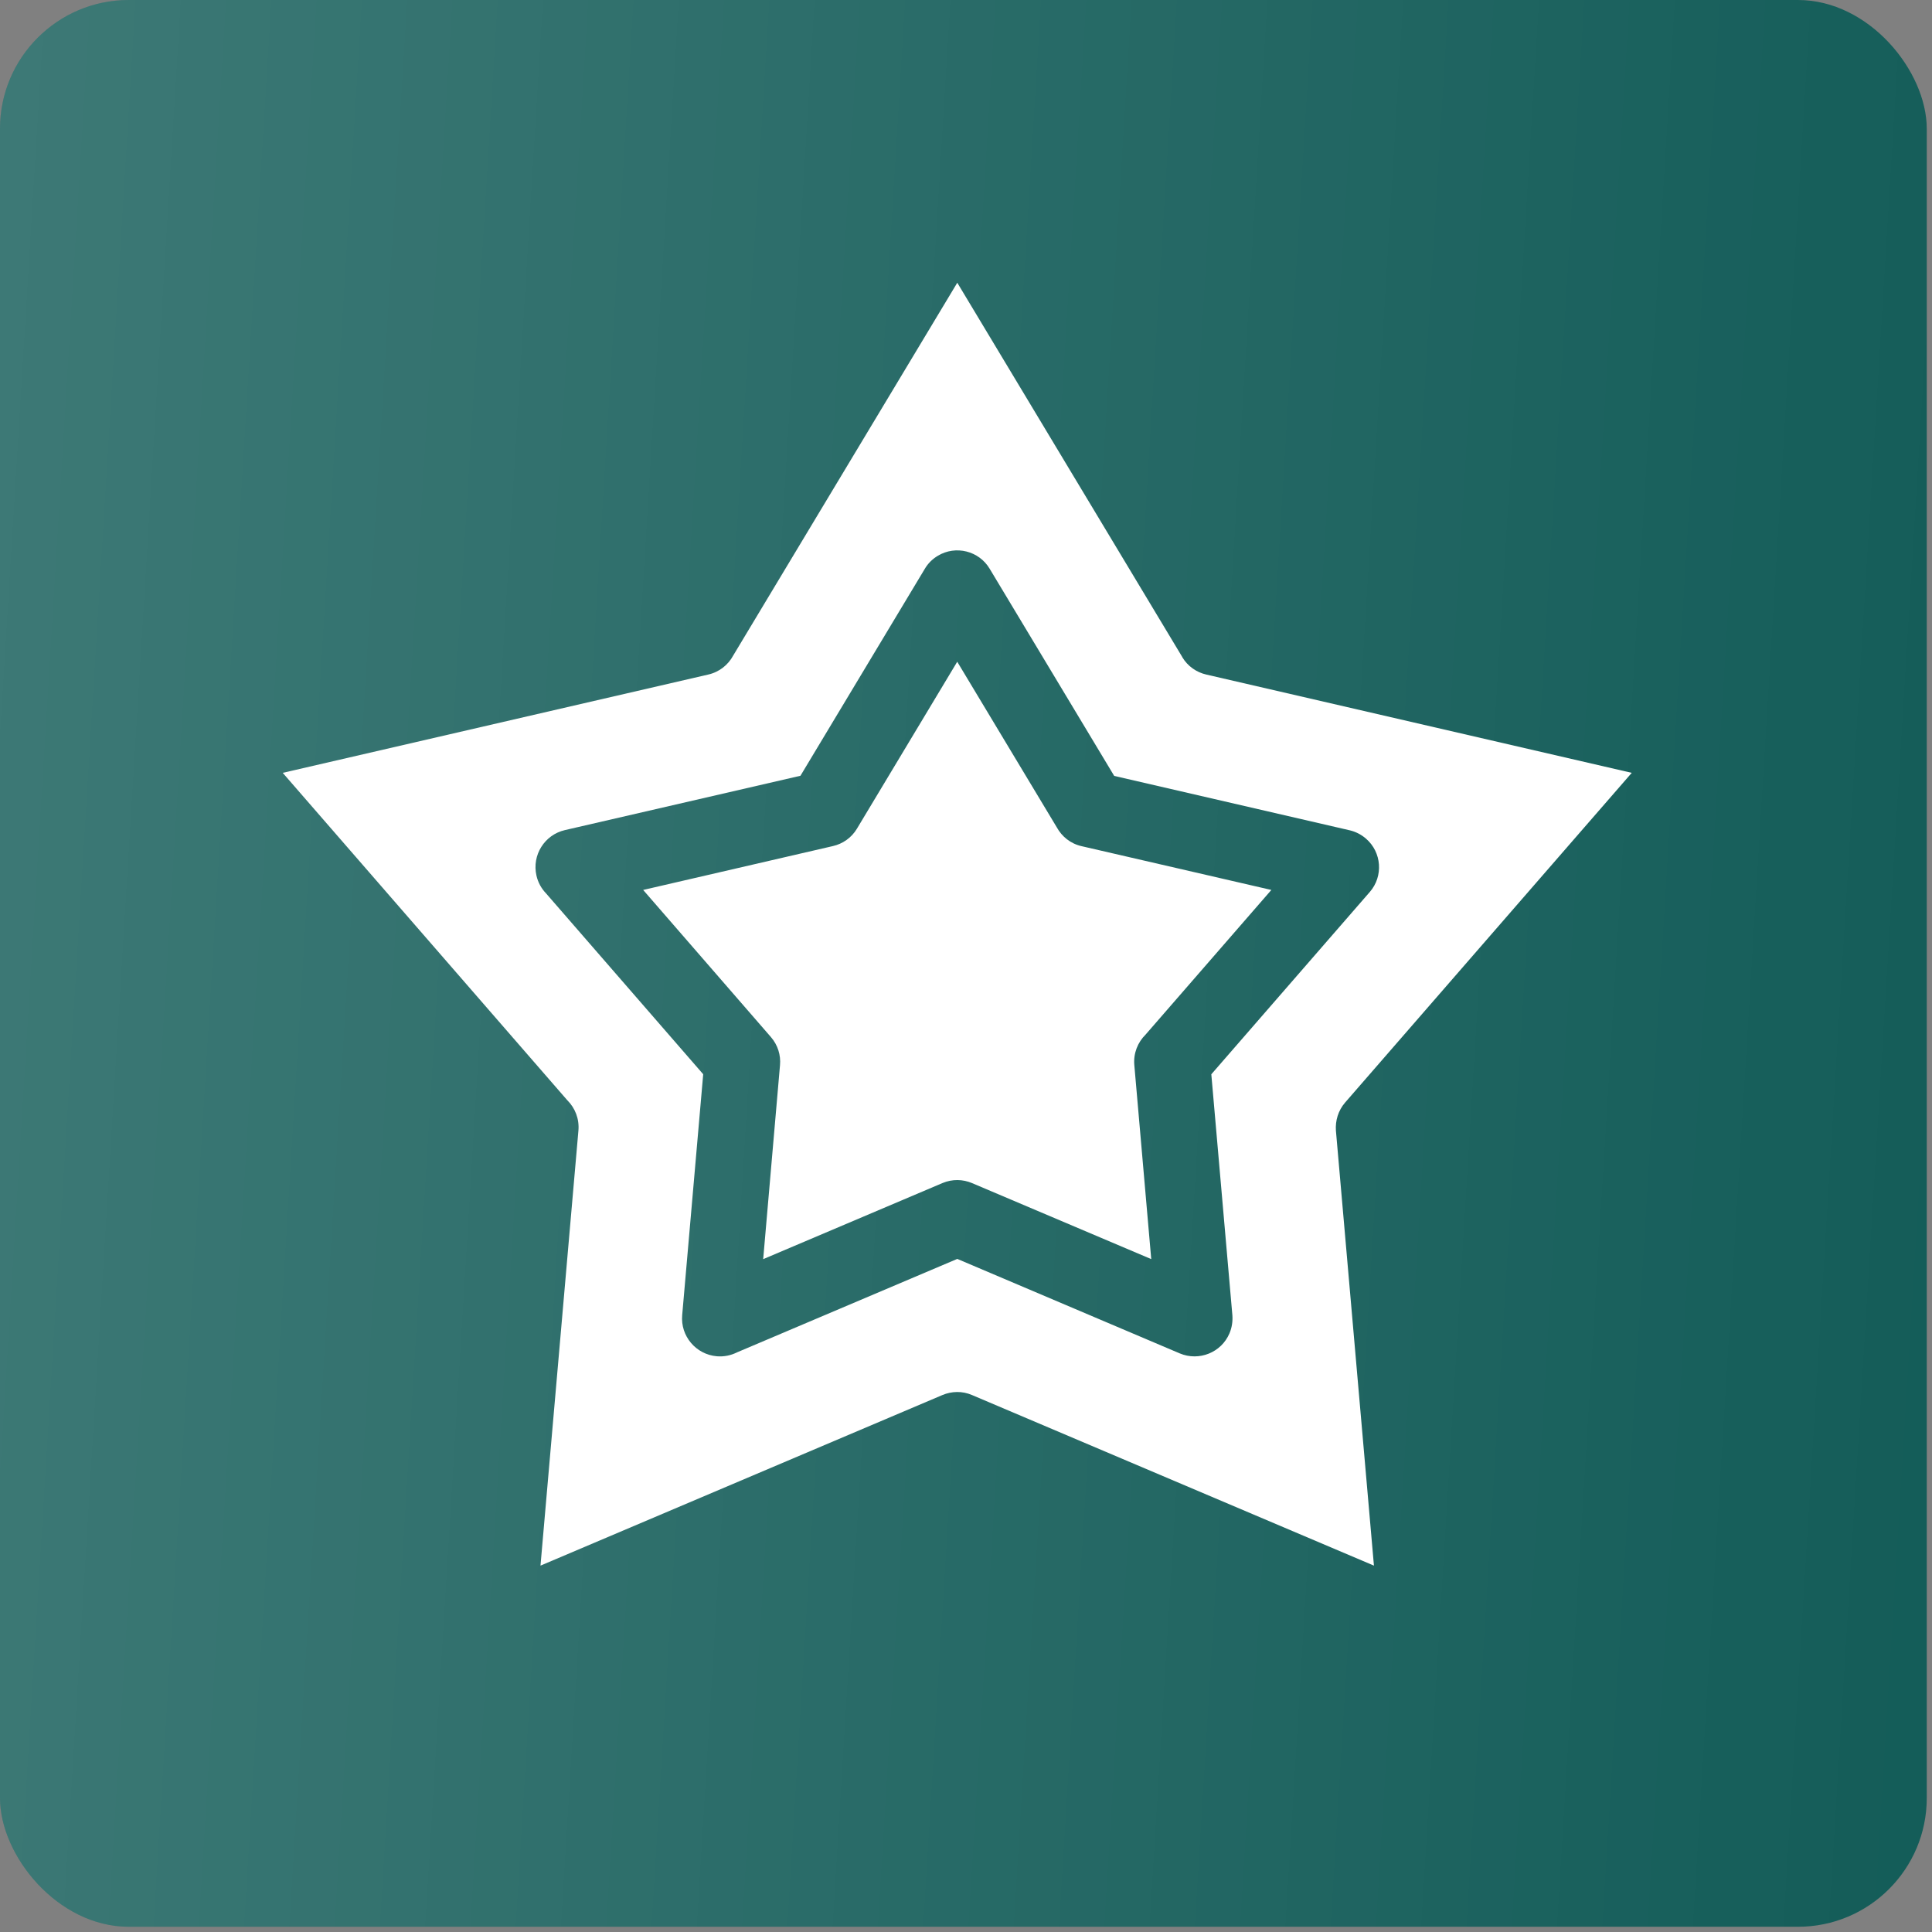
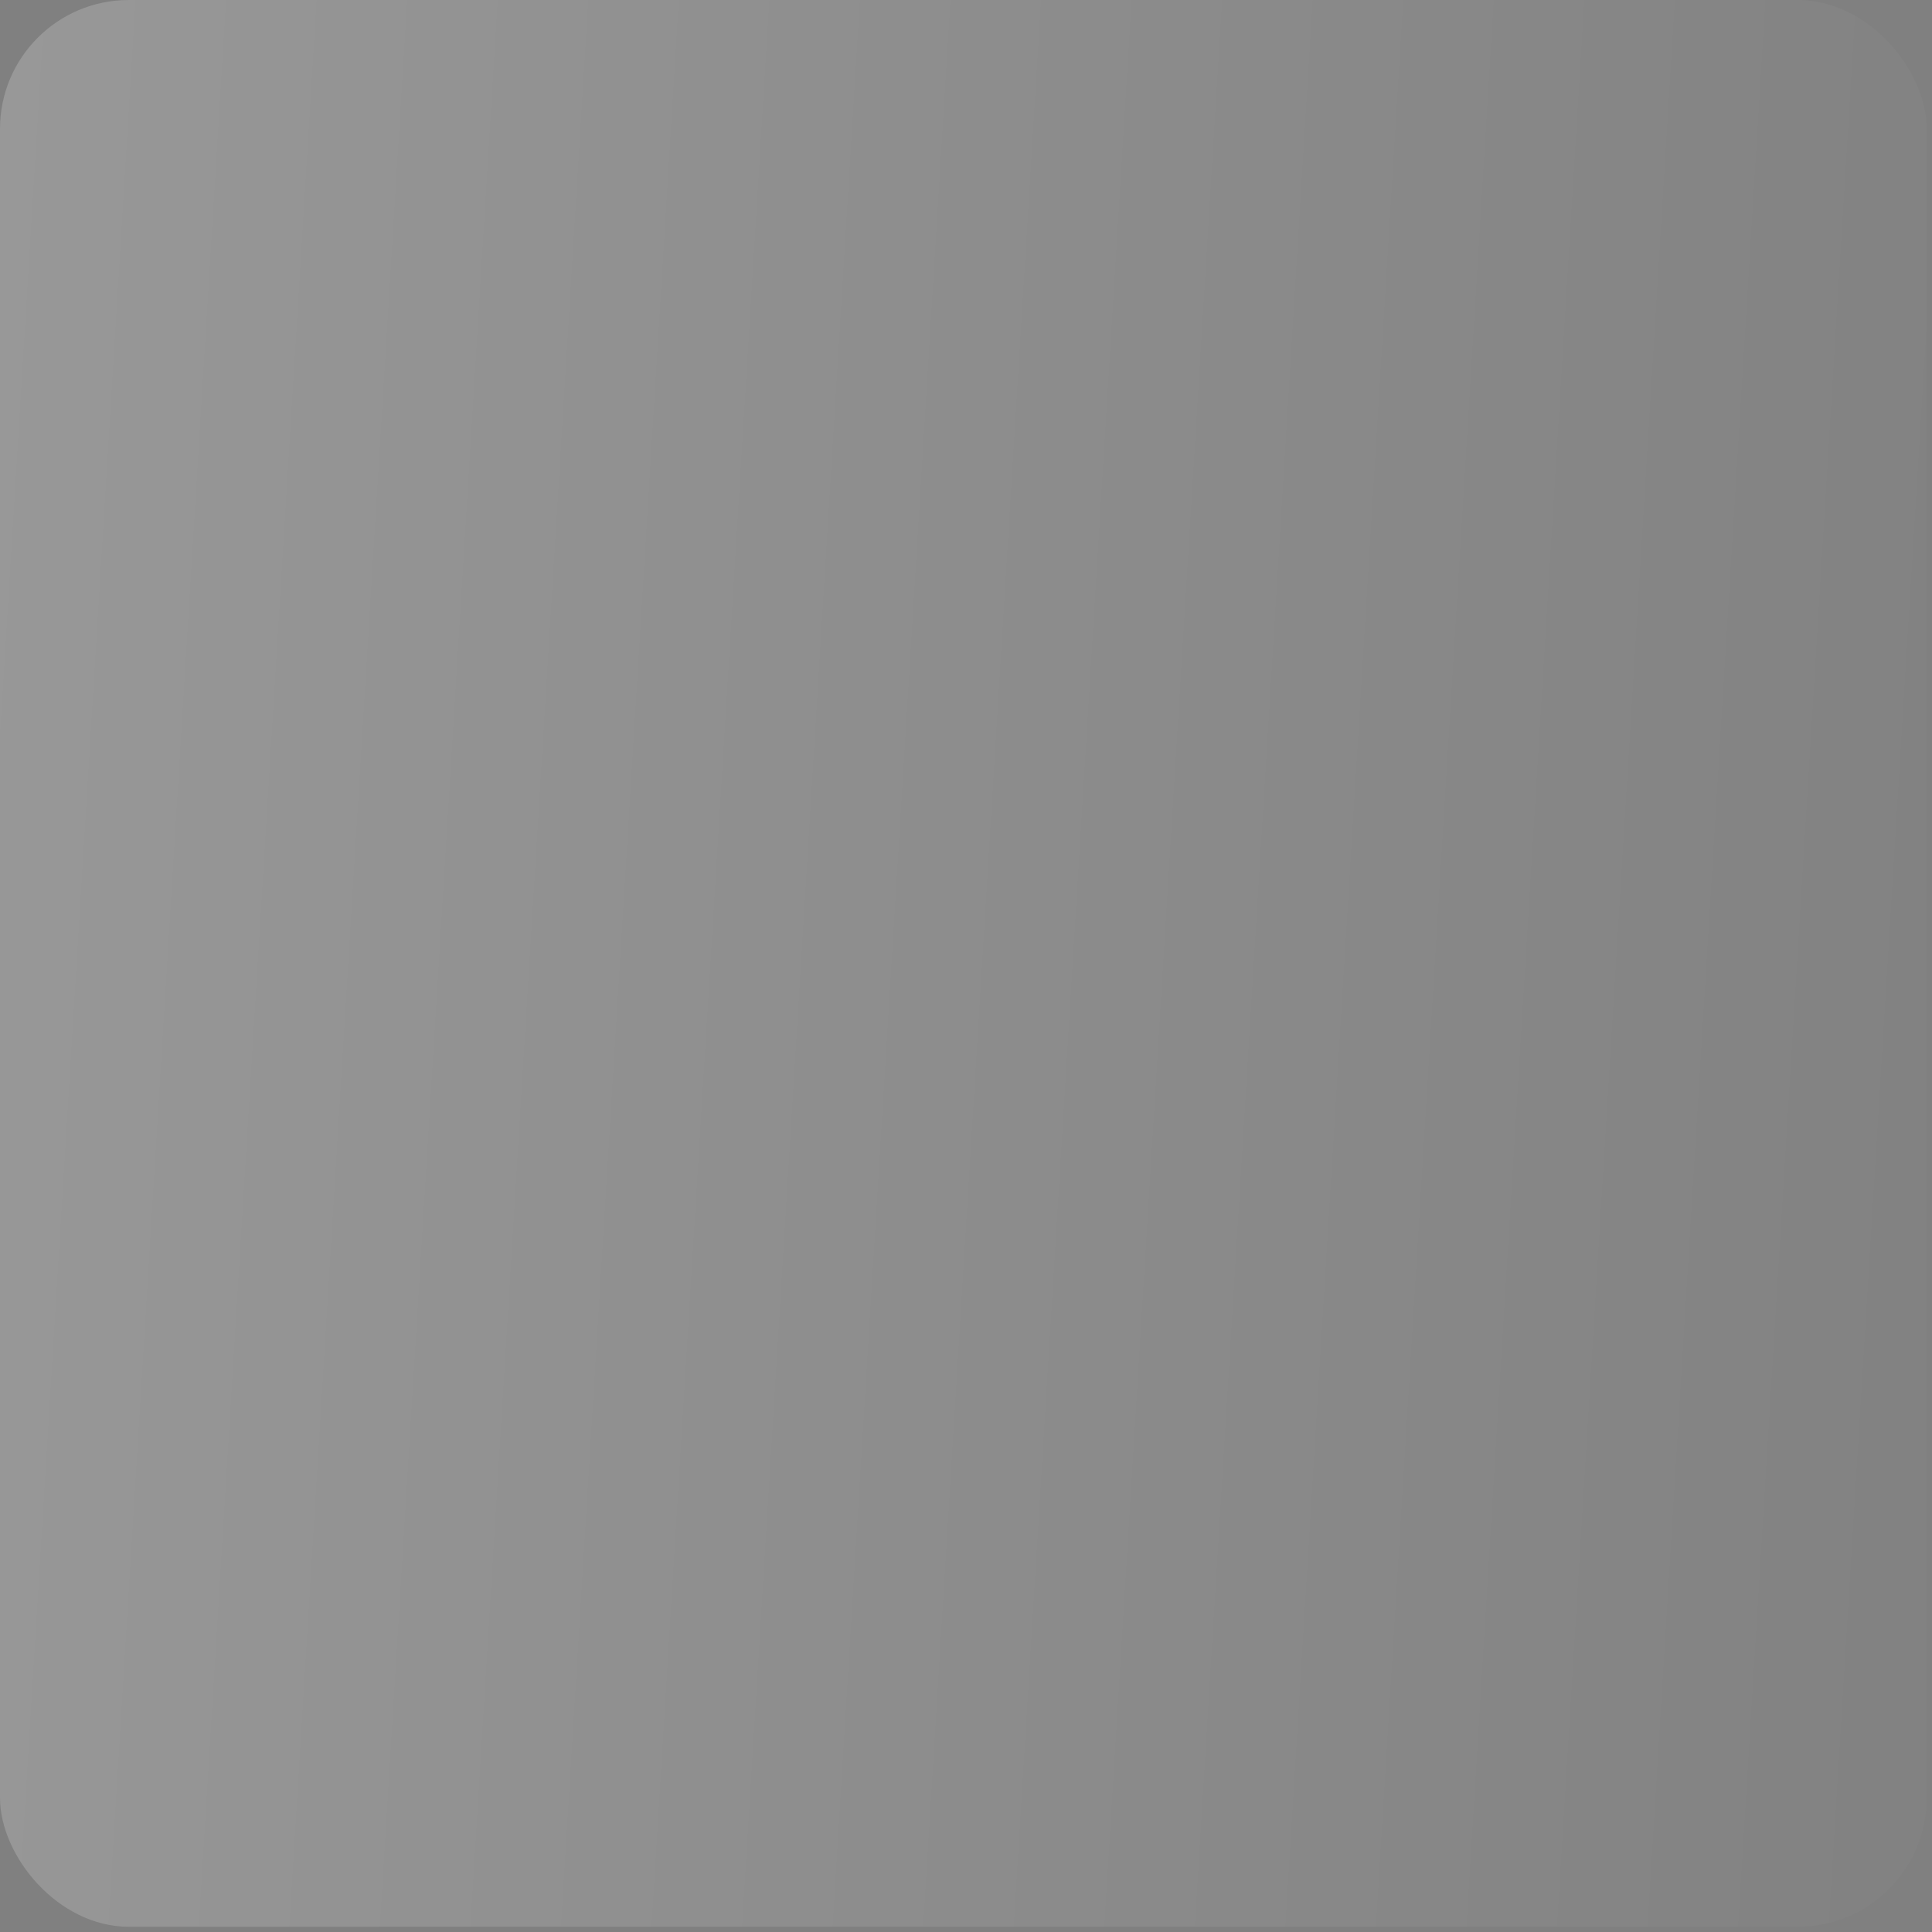
<svg xmlns="http://www.w3.org/2000/svg" width="41" height="41" viewBox="0 0 41 41" fill="none">
  <rect x="0" y="0" width="41" height="41" fill="#808080" stroke="none" />
-   <rect width="40.889" height="40.889" rx="2.733" fill="#105A56" />
  <rect width="40.889" height="40.889" rx="2.733" fill="url(#paint0_linear_2817_2445)" fill-opacity="0.2" />
-   <path d="M20.314 14.043L18.186 17.585C18.07 17.78 17.882 17.908 17.676 17.955L13.649 18.886L16.36 22.008C16.508 22.179 16.572 22.394 16.553 22.603L16.196 26.721L19.999 25.107C20.209 25.018 20.435 25.025 20.628 25.107L24.431 26.72L24.072 22.602C24.05 22.352 24.145 22.12 24.309 21.958L26.98 18.886L22.953 17.957C22.718 17.904 22.534 17.753 22.426 17.556L20.314 14.043ZM16.985 16.466L19.626 12.071C19.691 11.96 19.784 11.865 19.903 11.794C20.282 11.566 20.777 11.69 21.003 12.071L23.645 16.466L28.642 17.62C28.766 17.649 28.884 17.707 28.988 17.797C29.323 18.086 29.36 18.595 29.07 18.928L25.706 22.798L26.153 27.913C26.162 28.041 26.144 28.172 26.091 28.296C25.918 28.704 25.444 28.893 25.036 28.721L20.315 26.716L15.639 28.7C15.51 28.764 15.364 28.795 15.211 28.782C14.768 28.744 14.438 28.352 14.477 27.911L14.923 22.797L11.588 18.959C11.49 18.857 11.417 18.728 11.384 18.58C11.286 18.146 11.556 17.716 11.988 17.616L16.986 16.463L16.985 16.466ZM25.09 13.944L20.315 6L15.557 13.916C15.451 14.111 15.264 14.262 15.03 14.315L6 16.401L12.039 23.349C12.203 23.511 12.297 23.744 12.275 23.992L11.47 33.225L19.999 29.605C20.193 29.523 20.42 29.515 20.628 29.605L29.157 33.225L28.35 23.992C28.336 23.783 28.398 23.568 28.545 23.398L34.628 16.401L25.599 14.315C25.393 14.268 25.205 14.14 25.089 13.945L25.09 13.944Z" fill="white" />
  <defs>
    <linearGradient id="paint0_linear_2817_2445" x1="-1.041" y1="-22.439" x2="47.786" y2="-19.452" gradientUnits="userSpaceOnUse">
      <stop stop-color="white" />
      <stop offset="1" stop-color="white" stop-opacity="0" />
    </linearGradient>
  </defs>
</svg>